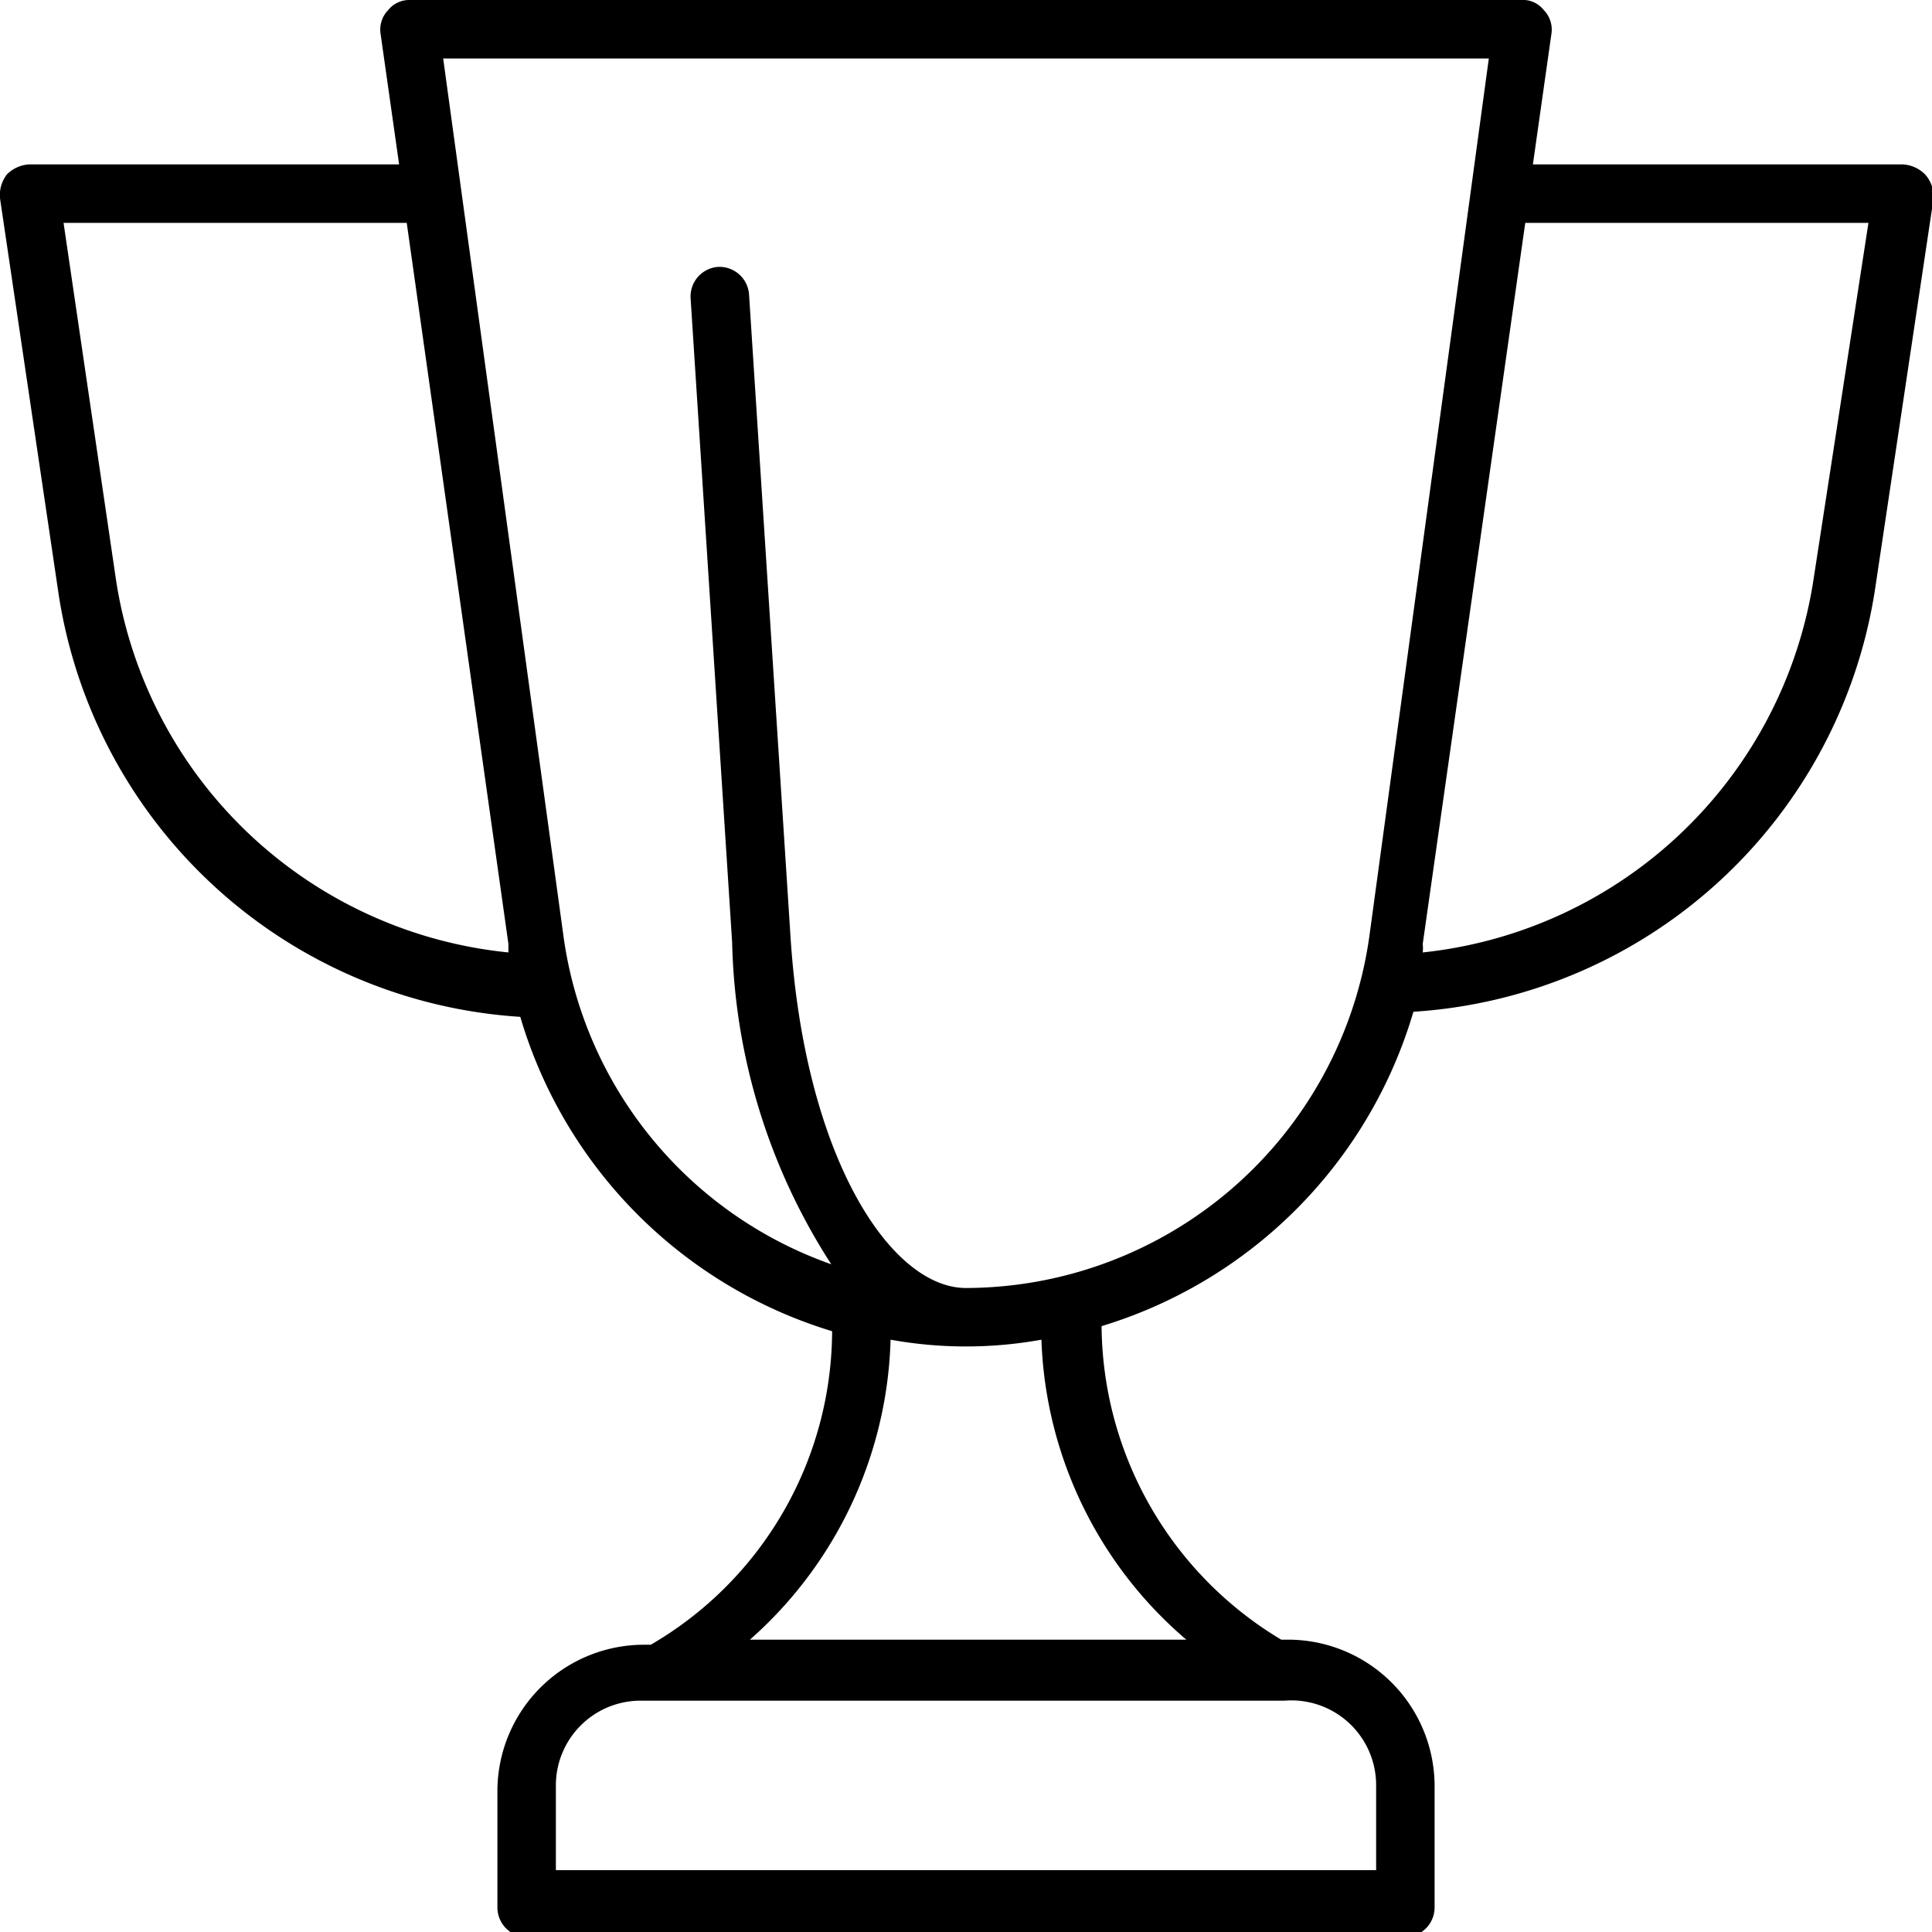
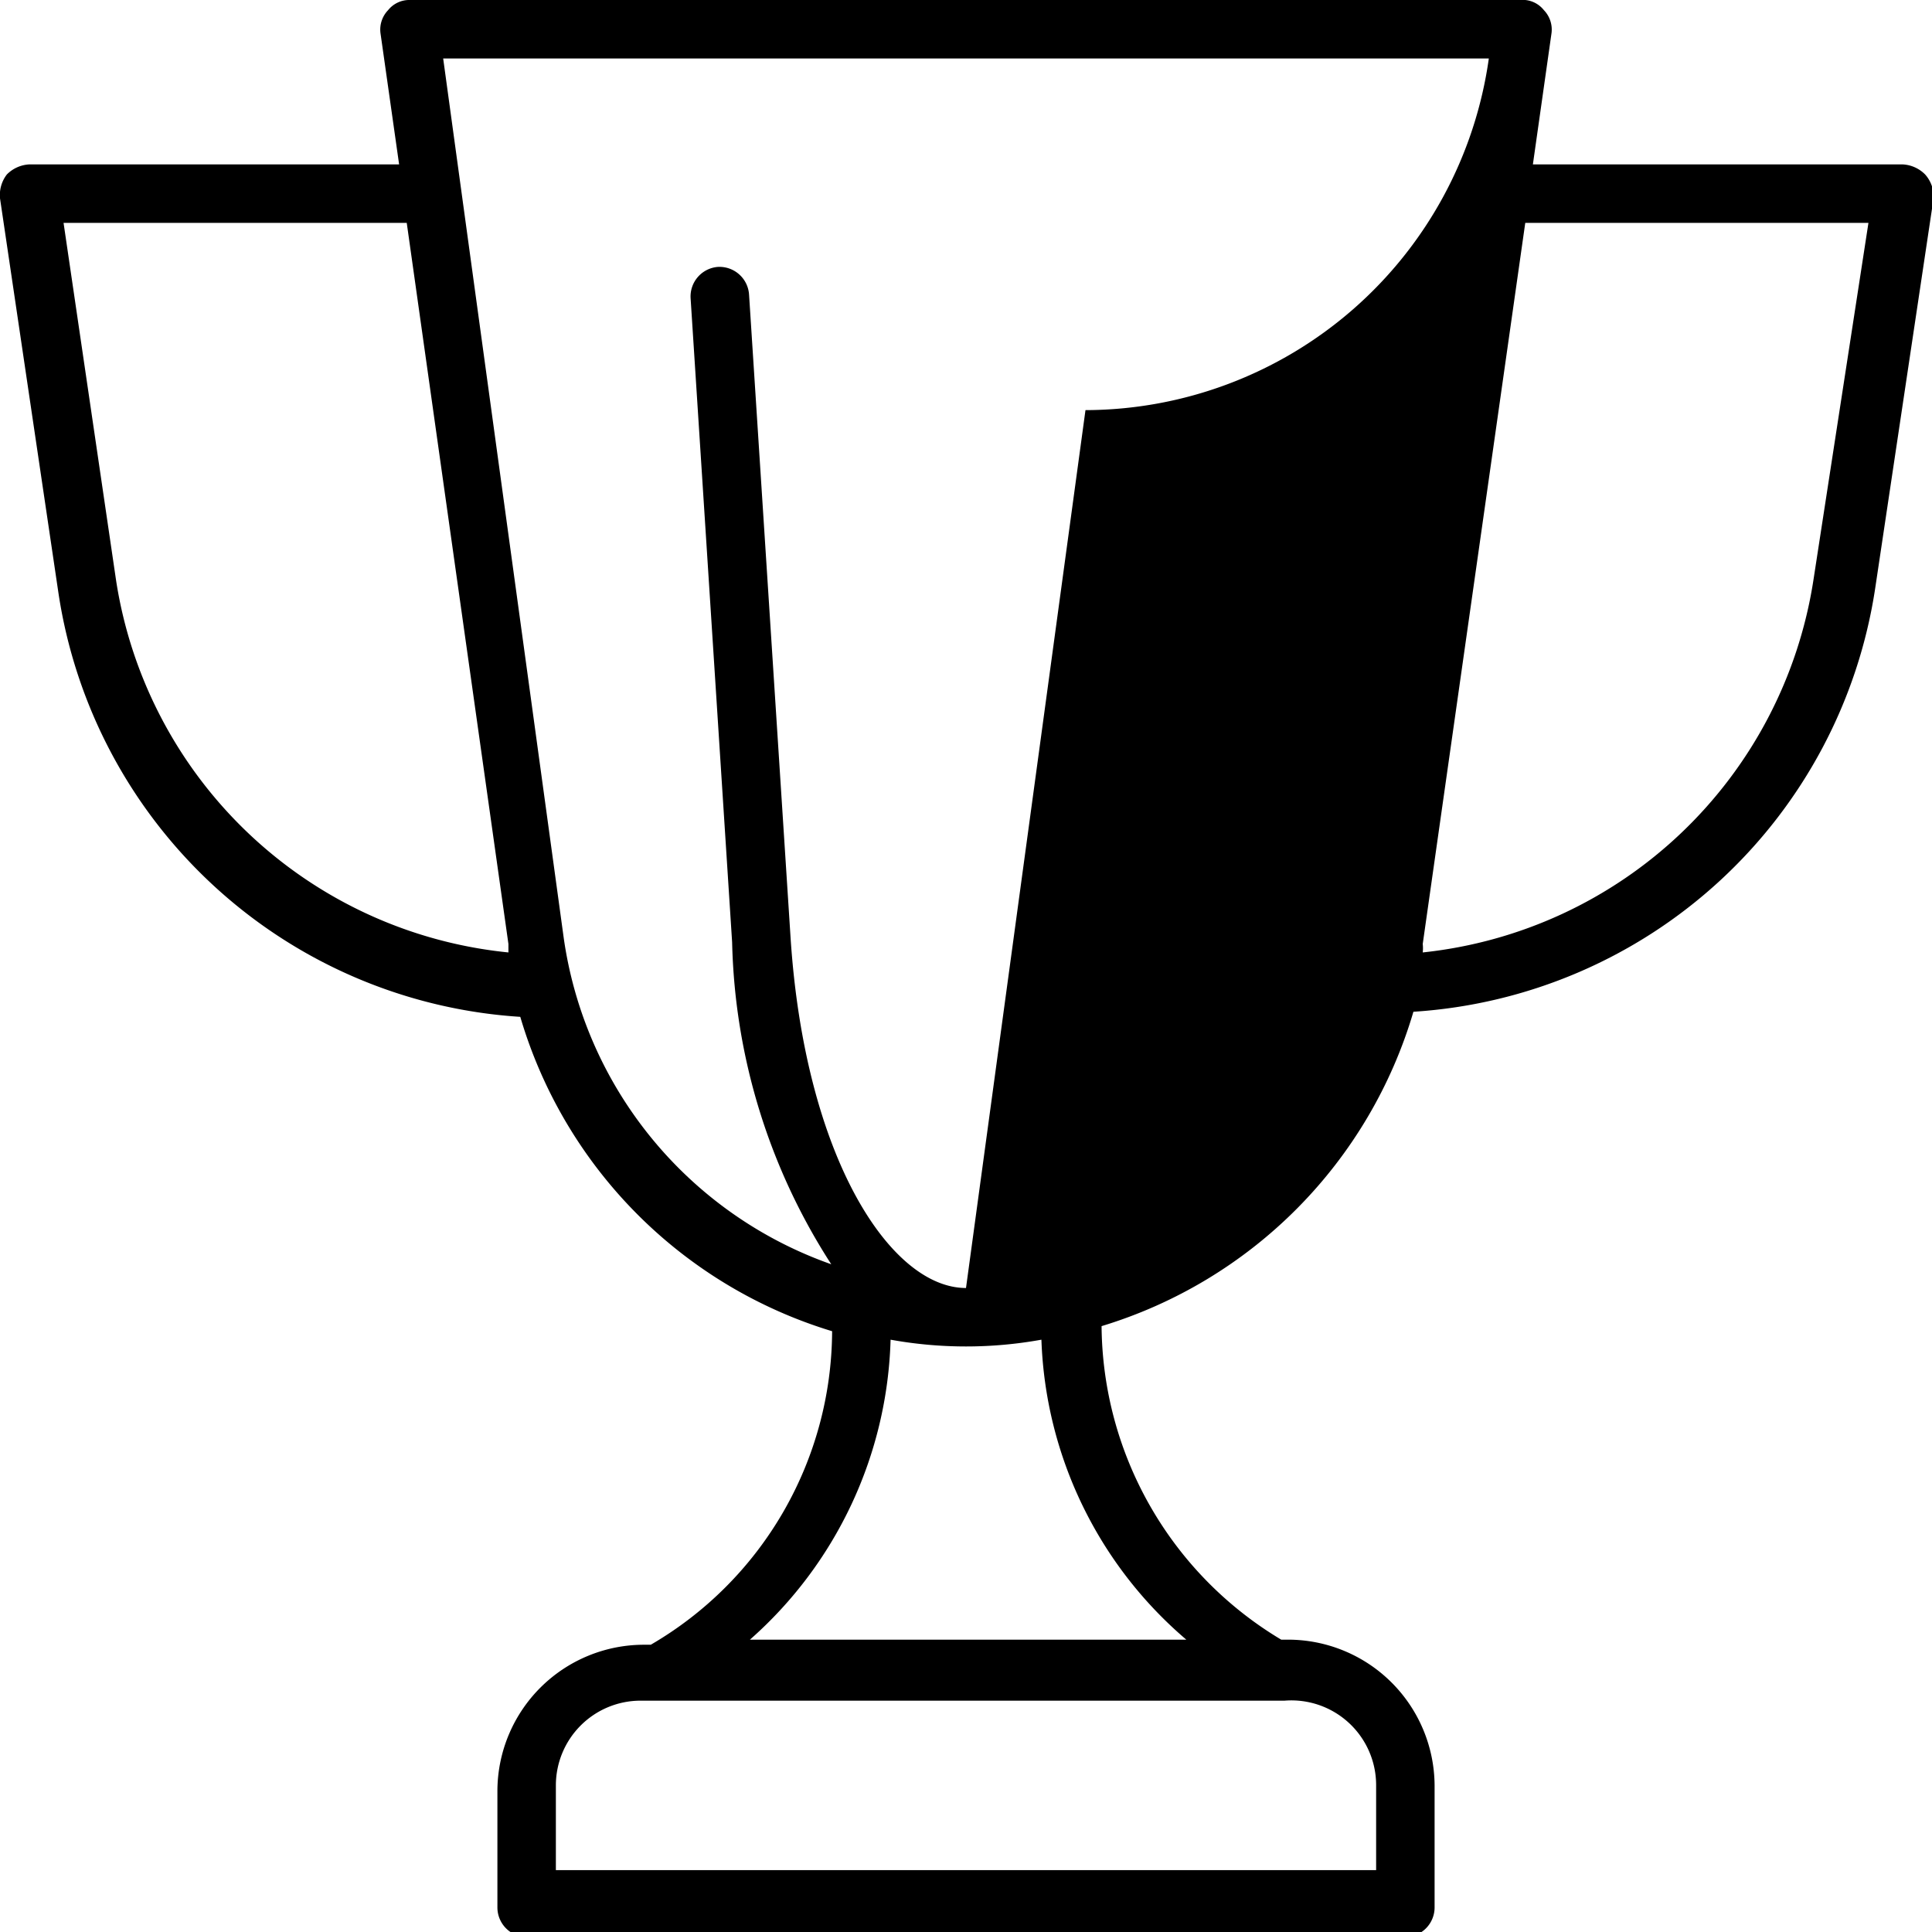
<svg xmlns="http://www.w3.org/2000/svg" viewBox="0 0 22.8 22.8">
-   <path d="M22.72 2.06a.4.4 0 0 0-.27-.12h-4.36l.22-1.55a.33.33 0 0 0-.09-.27A.32.32 0 0 0 18 0H4.84a.32.32 0 0 0-.26.12.33.33 0 0 0-.09.27l.22 1.55H.35a.4.4 0 0 0-.27.12.4.4 0 0 0-.08.28L.69 7a5.89 5.89 0 0 0 5.45 5 5.5 5.5 0 0 0 3.68 3.71 4.3 4.3 0 0 1-2.14 3.7H7.6a1.73 1.73 0 0 0-1.73 1.72v1.38a.35.35 0 0 0 .35.35h10.36a.35.35 0 0 0 .35-.35v-1.44a1.73 1.73 0 0 0-1.73-1.72h-.08a4.35 4.35 0 0 1-2.12-3.7 5.5 5.5 0 0 0 3.68-3.71 5.89 5.89 0 0 0 5.45-5l.69-4.61a.4.4 0 0 0-.1-.27ZM1.37 6.85.75 2.63H4.8L6 11.14v.1a5.21 5.21 0 0 1-4.63-4.39Zm14.87 14.22v1H6.56v-1a1 1 0 0 1 1-1h7.6a1 1 0 0 1 1.08 1ZM14 19.35H8.85a4.9 4.9 0 0 0 1.66-3.54 5 5 0 0 0 1.78 0A4.87 4.87 0 0 0 14 19.35Zm-2.6-4.15c-.89 0-1.9-1.54-2.07-4.13l-.49-7.59a.35.35 0 0 0-.37-.33.35.35 0 0 0-.32.37l.49 7.6a7.3 7.3 0 0 0 1.17 3.8 4.8 4.8 0 0 1-3.16-3.87L5.23.69h12.34l-1.41 10.36a4.82 4.82 0 0 1-4.76 4.15Zm10-8.35a5.22 5.22 0 0 1-4.61 4.39.44.44 0 0 0 0-.1L18 2.63h4.05Z" />
+   <path d="M22.72 2.06a.4.4 0 0 0-.27-.12h-4.36l.22-1.55a.33.33 0 0 0-.09-.27A.32.32 0 0 0 18 0H4.84a.32.32 0 0 0-.26.12.33.33 0 0 0-.09.27l.22 1.55H.35a.4.4 0 0 0-.27.12.4.4 0 0 0-.08.28L.69 7a5.89 5.89 0 0 0 5.45 5 5.5 5.5 0 0 0 3.68 3.71 4.3 4.3 0 0 1-2.14 3.7H7.6a1.73 1.73 0 0 0-1.73 1.72v1.38a.35.35 0 0 0 .35.35h10.36a.35.35 0 0 0 .35-.35v-1.44a1.73 1.73 0 0 0-1.73-1.72h-.08a4.35 4.35 0 0 1-2.12-3.7 5.5 5.5 0 0 0 3.68-3.71 5.89 5.89 0 0 0 5.45-5l.69-4.61a.4.4 0 0 0-.1-.27ZM1.37 6.85.75 2.63H4.8L6 11.14v.1a5.21 5.21 0 0 1-4.63-4.39Zm14.87 14.22v1H6.56v-1a1 1 0 0 1 1-1h7.6a1 1 0 0 1 1.08 1ZM14 19.35H8.85a4.9 4.9 0 0 0 1.66-3.54 5 5 0 0 0 1.78 0A4.87 4.87 0 0 0 14 19.35Zm-2.6-4.15c-.89 0-1.9-1.54-2.07-4.13l-.49-7.59a.35.35 0 0 0-.37-.33.35.35 0 0 0-.32.37l.49 7.6a7.3 7.3 0 0 0 1.17 3.8 4.8 4.8 0 0 1-3.16-3.87L5.23.69h12.34a4.82 4.82 0 0 1-4.76 4.15Zm10-8.35a5.22 5.22 0 0 1-4.61 4.39.44.44 0 0 0 0-.1L18 2.63h4.05Z" />
</svg>